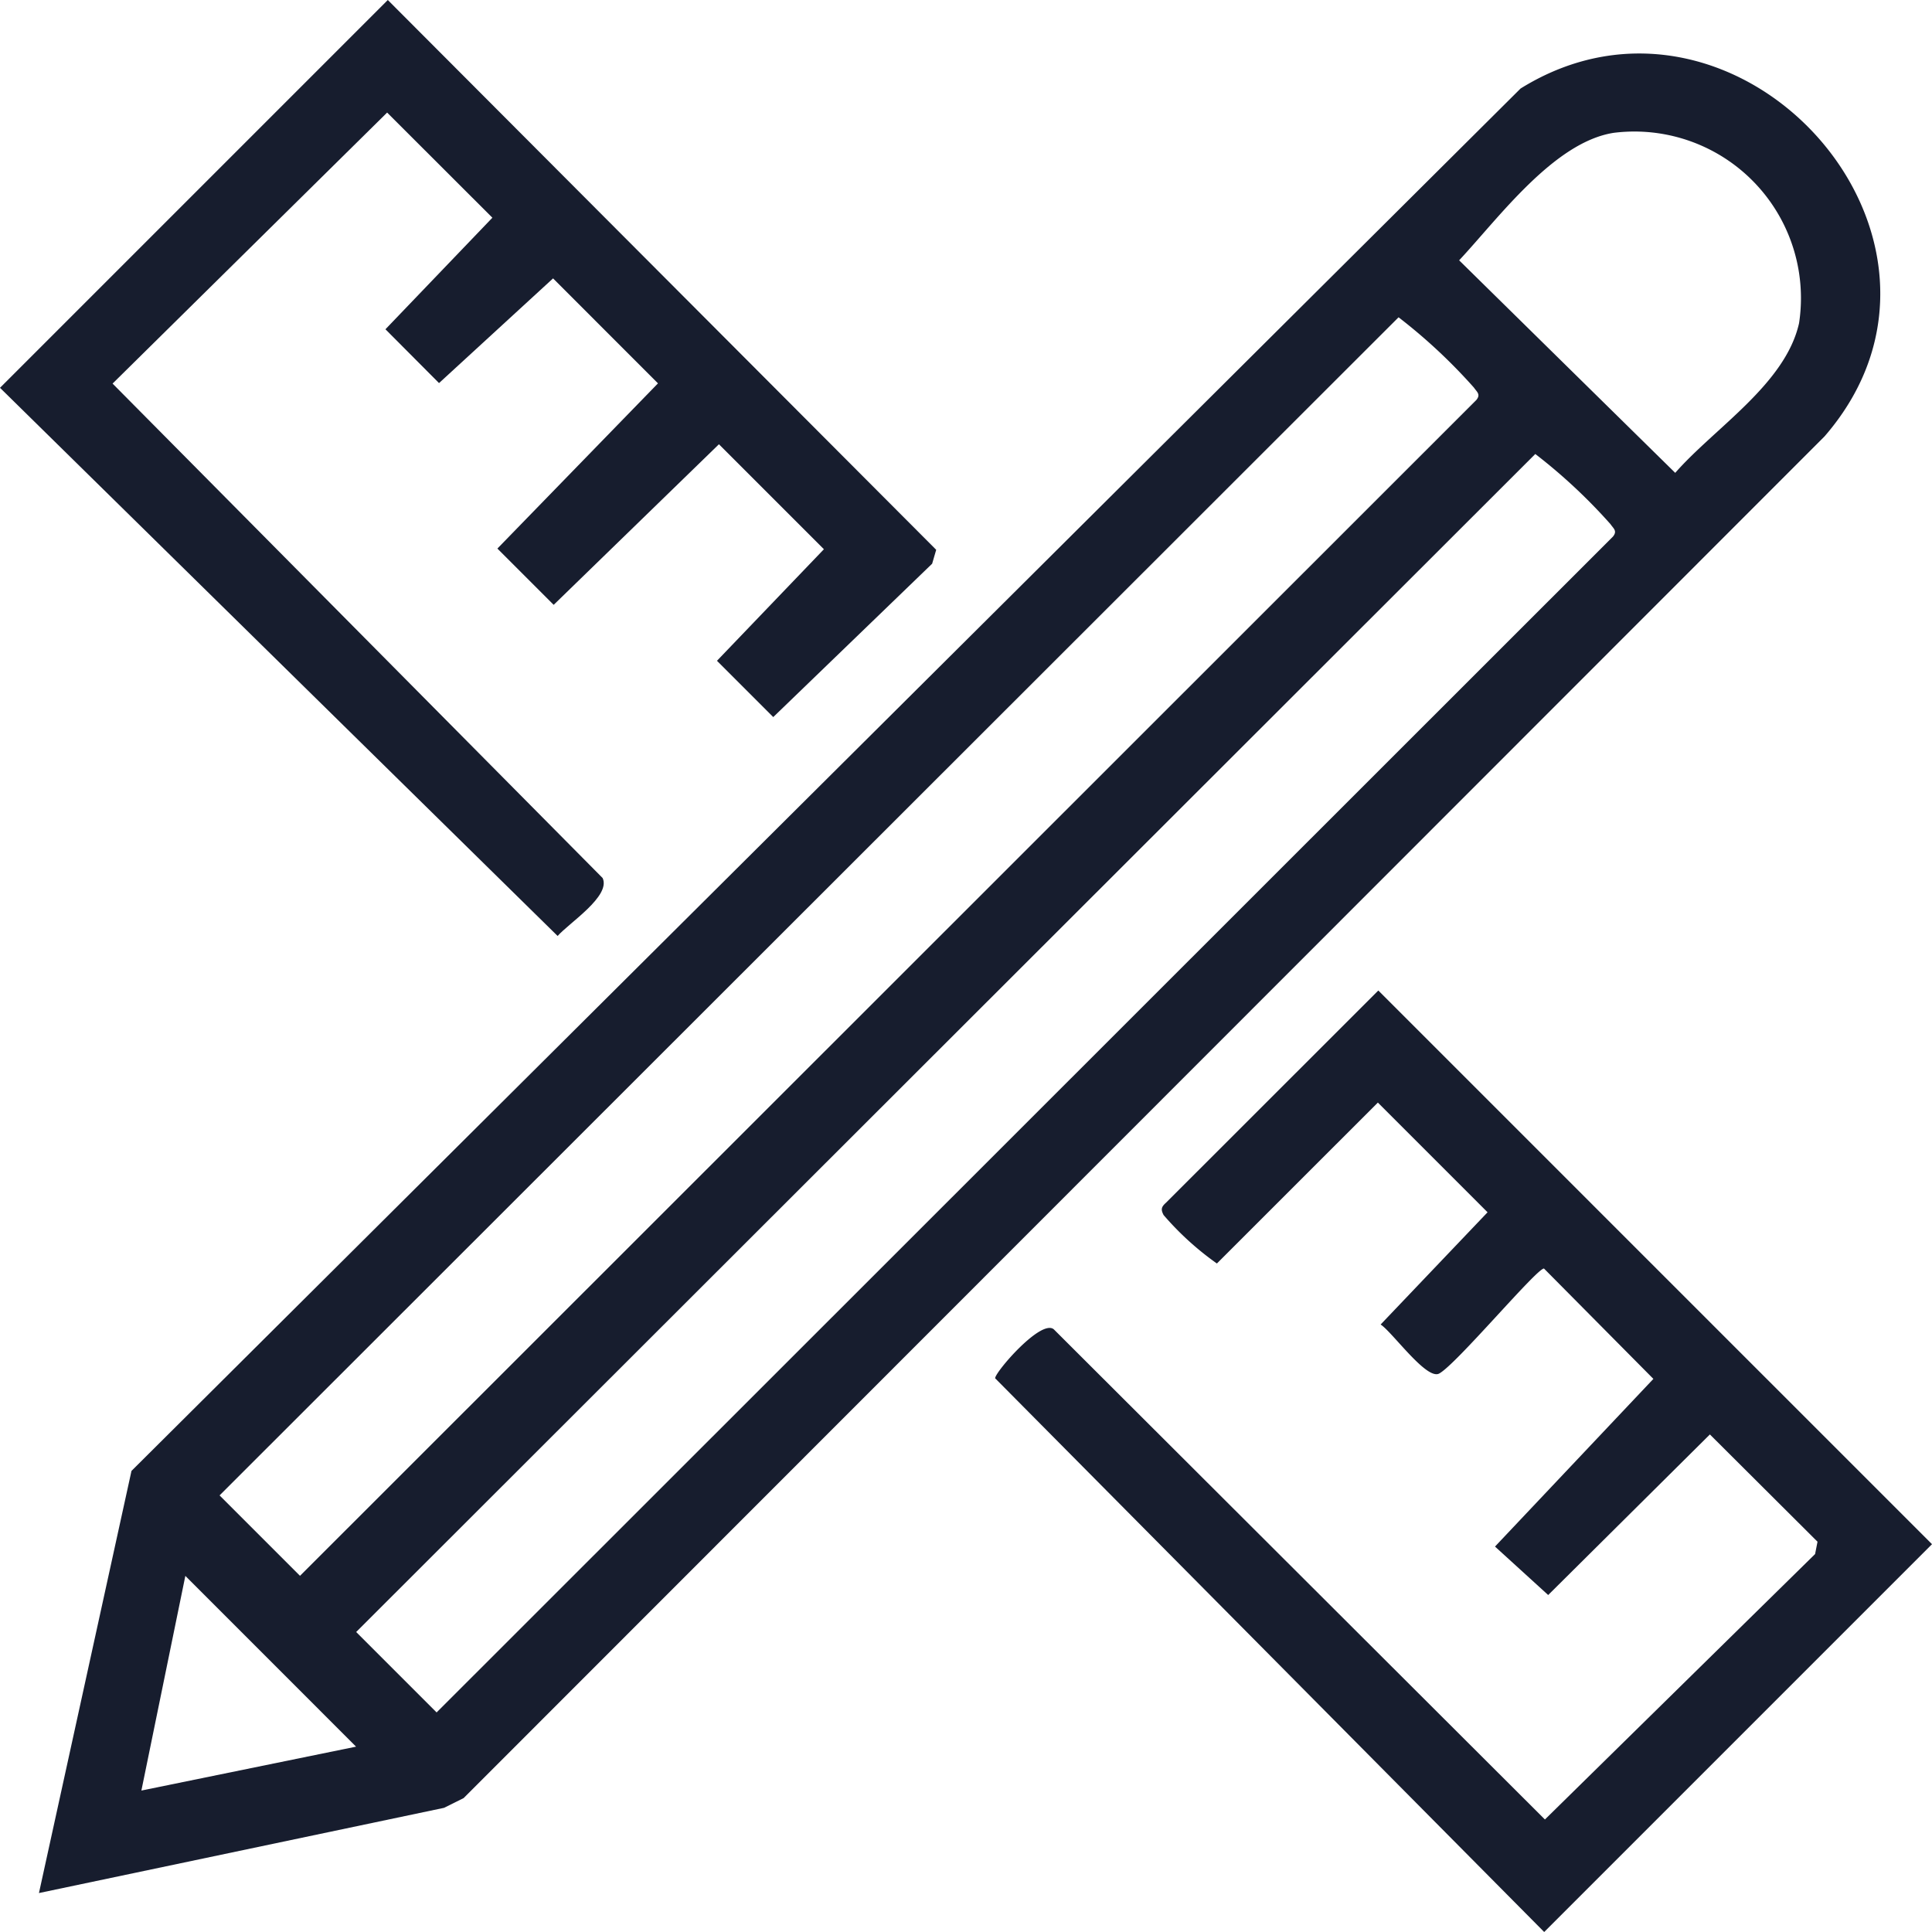
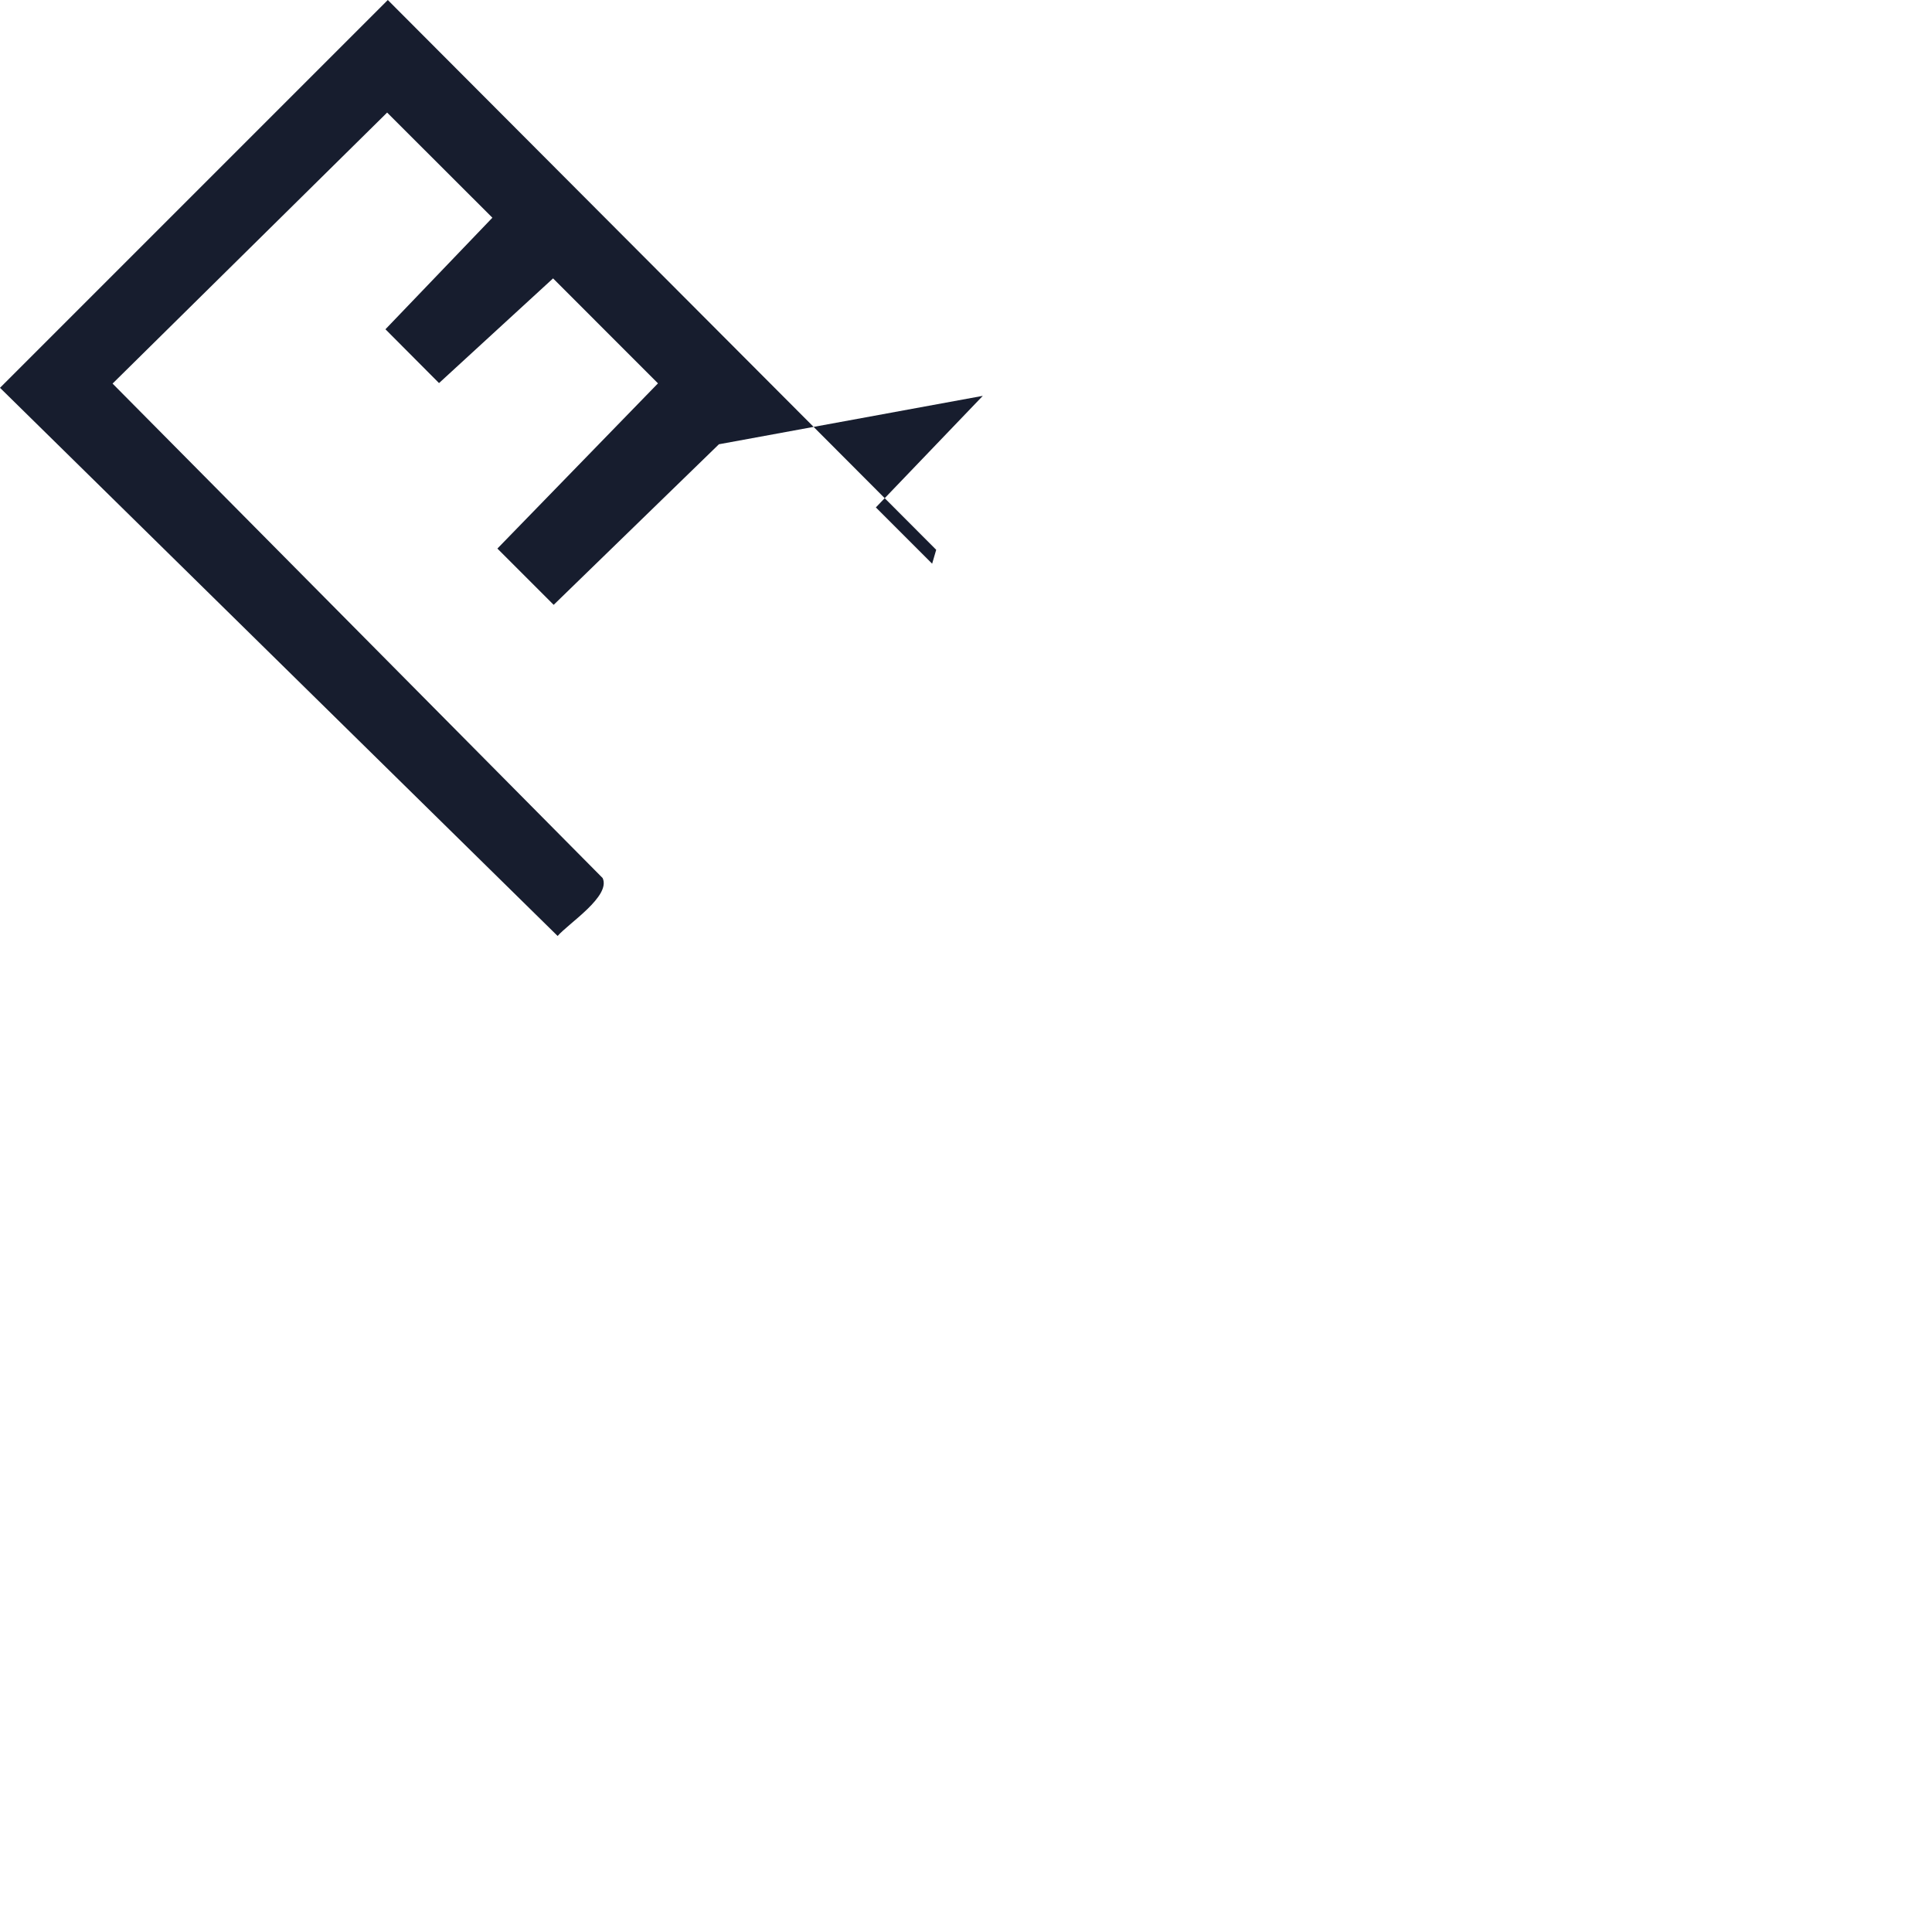
<svg xmlns="http://www.w3.org/2000/svg" id="Group_557" data-name="Group 557" width="34.325" height="34.325" viewBox="0 0 34.325 34.325">
  <defs>
    <clipPath id="clip-path">
      <rect id="Rectangle_72" data-name="Rectangle 72" width="34.325" height="34.325" fill="#171d2e" />
    </clipPath>
  </defs>
  <g id="Group_545" data-name="Group 545" clip-path="url(#clip-path)">
-     <path id="Path_422" data-name="Path 422" d="M5.991,40.909l1.644-7.5L32.314,8.849c3.859-2.4,8.443,2.672,5.4,6.181L13.536,39.222l-.348.173ZM33.968,9.636c-1.062.167-2.04,1.51-2.745,2.265l3.839,3.776c.7-.8,1.957-1.576,2.2-2.659a2.959,2.959,0,0,0-3.294-3.382m-3.823,3.279L9.2,33.844l1.429,1.429,20.9-20.891c.081-.1.009-.142-.043-.219a9.7,9.7,0,0,0-1.337-1.248m2.427,2.427L11.627,36.271,13.056,37.7l20.9-20.891c.081-.1.009-.142-.043-.219a9.7,9.7,0,0,0-1.337-1.248M11.625,38.308,8.592,35.274l-.781,3.814Z" transform="translate(-5.299 -7.276)" fill="#171d2e" />
-     <path id="Path_423" data-name="Path 423" d="M159.768,152.25l9.837,9.837-6.89,6.89-9.755-9.838c0-.111.815-1.057,1.042-.87l8.726,8.709,4.8-4.716.043-.219-1.912-1.906-2.873,2.853-.945-.861,2.814-2.979-1.944-1.961c-.132,0-1.565,1.712-1.864,1.867-.225.116-.832-.74-1.038-.872l1.9-1.994-1.949-1.949L156.9,157.1a5.229,5.229,0,0,1-.947-.861c-.052-.1-.041-.144.043-.219Z" transform="translate(-135.28 -134.652)" fill="#171d2e" />
-     <path id="Path_424" data-name="Path 424" d="M6.89,0l9.743,9.768-.072.247L13.738,12.74l-1-1,1.9-1.982L12.773,7.893,9.837,10.746l-1-1,2.853-2.935L9.826,4.946,7.8,6.806,6.848,5.85l1.9-1.982L6.878,2,2,6.815,10.707,15.6c.149.322-.6.8-.8,1.029L0,6.89Z" fill="#171d2e" />
+     <path id="Path_424" data-name="Path 424" d="M6.89,0l9.743,9.768-.072.247l-1-1,1.9-1.982L12.773,7.893,9.837,10.746l-1-1,2.853-2.935L9.826,4.946,7.8,6.806,6.848,5.85l1.9-1.982L6.878,2,2,6.815,10.707,15.6c.149.322-.6.8-.8,1.029L0,6.89Z" fill="#171d2e" />
  </g>
</svg>